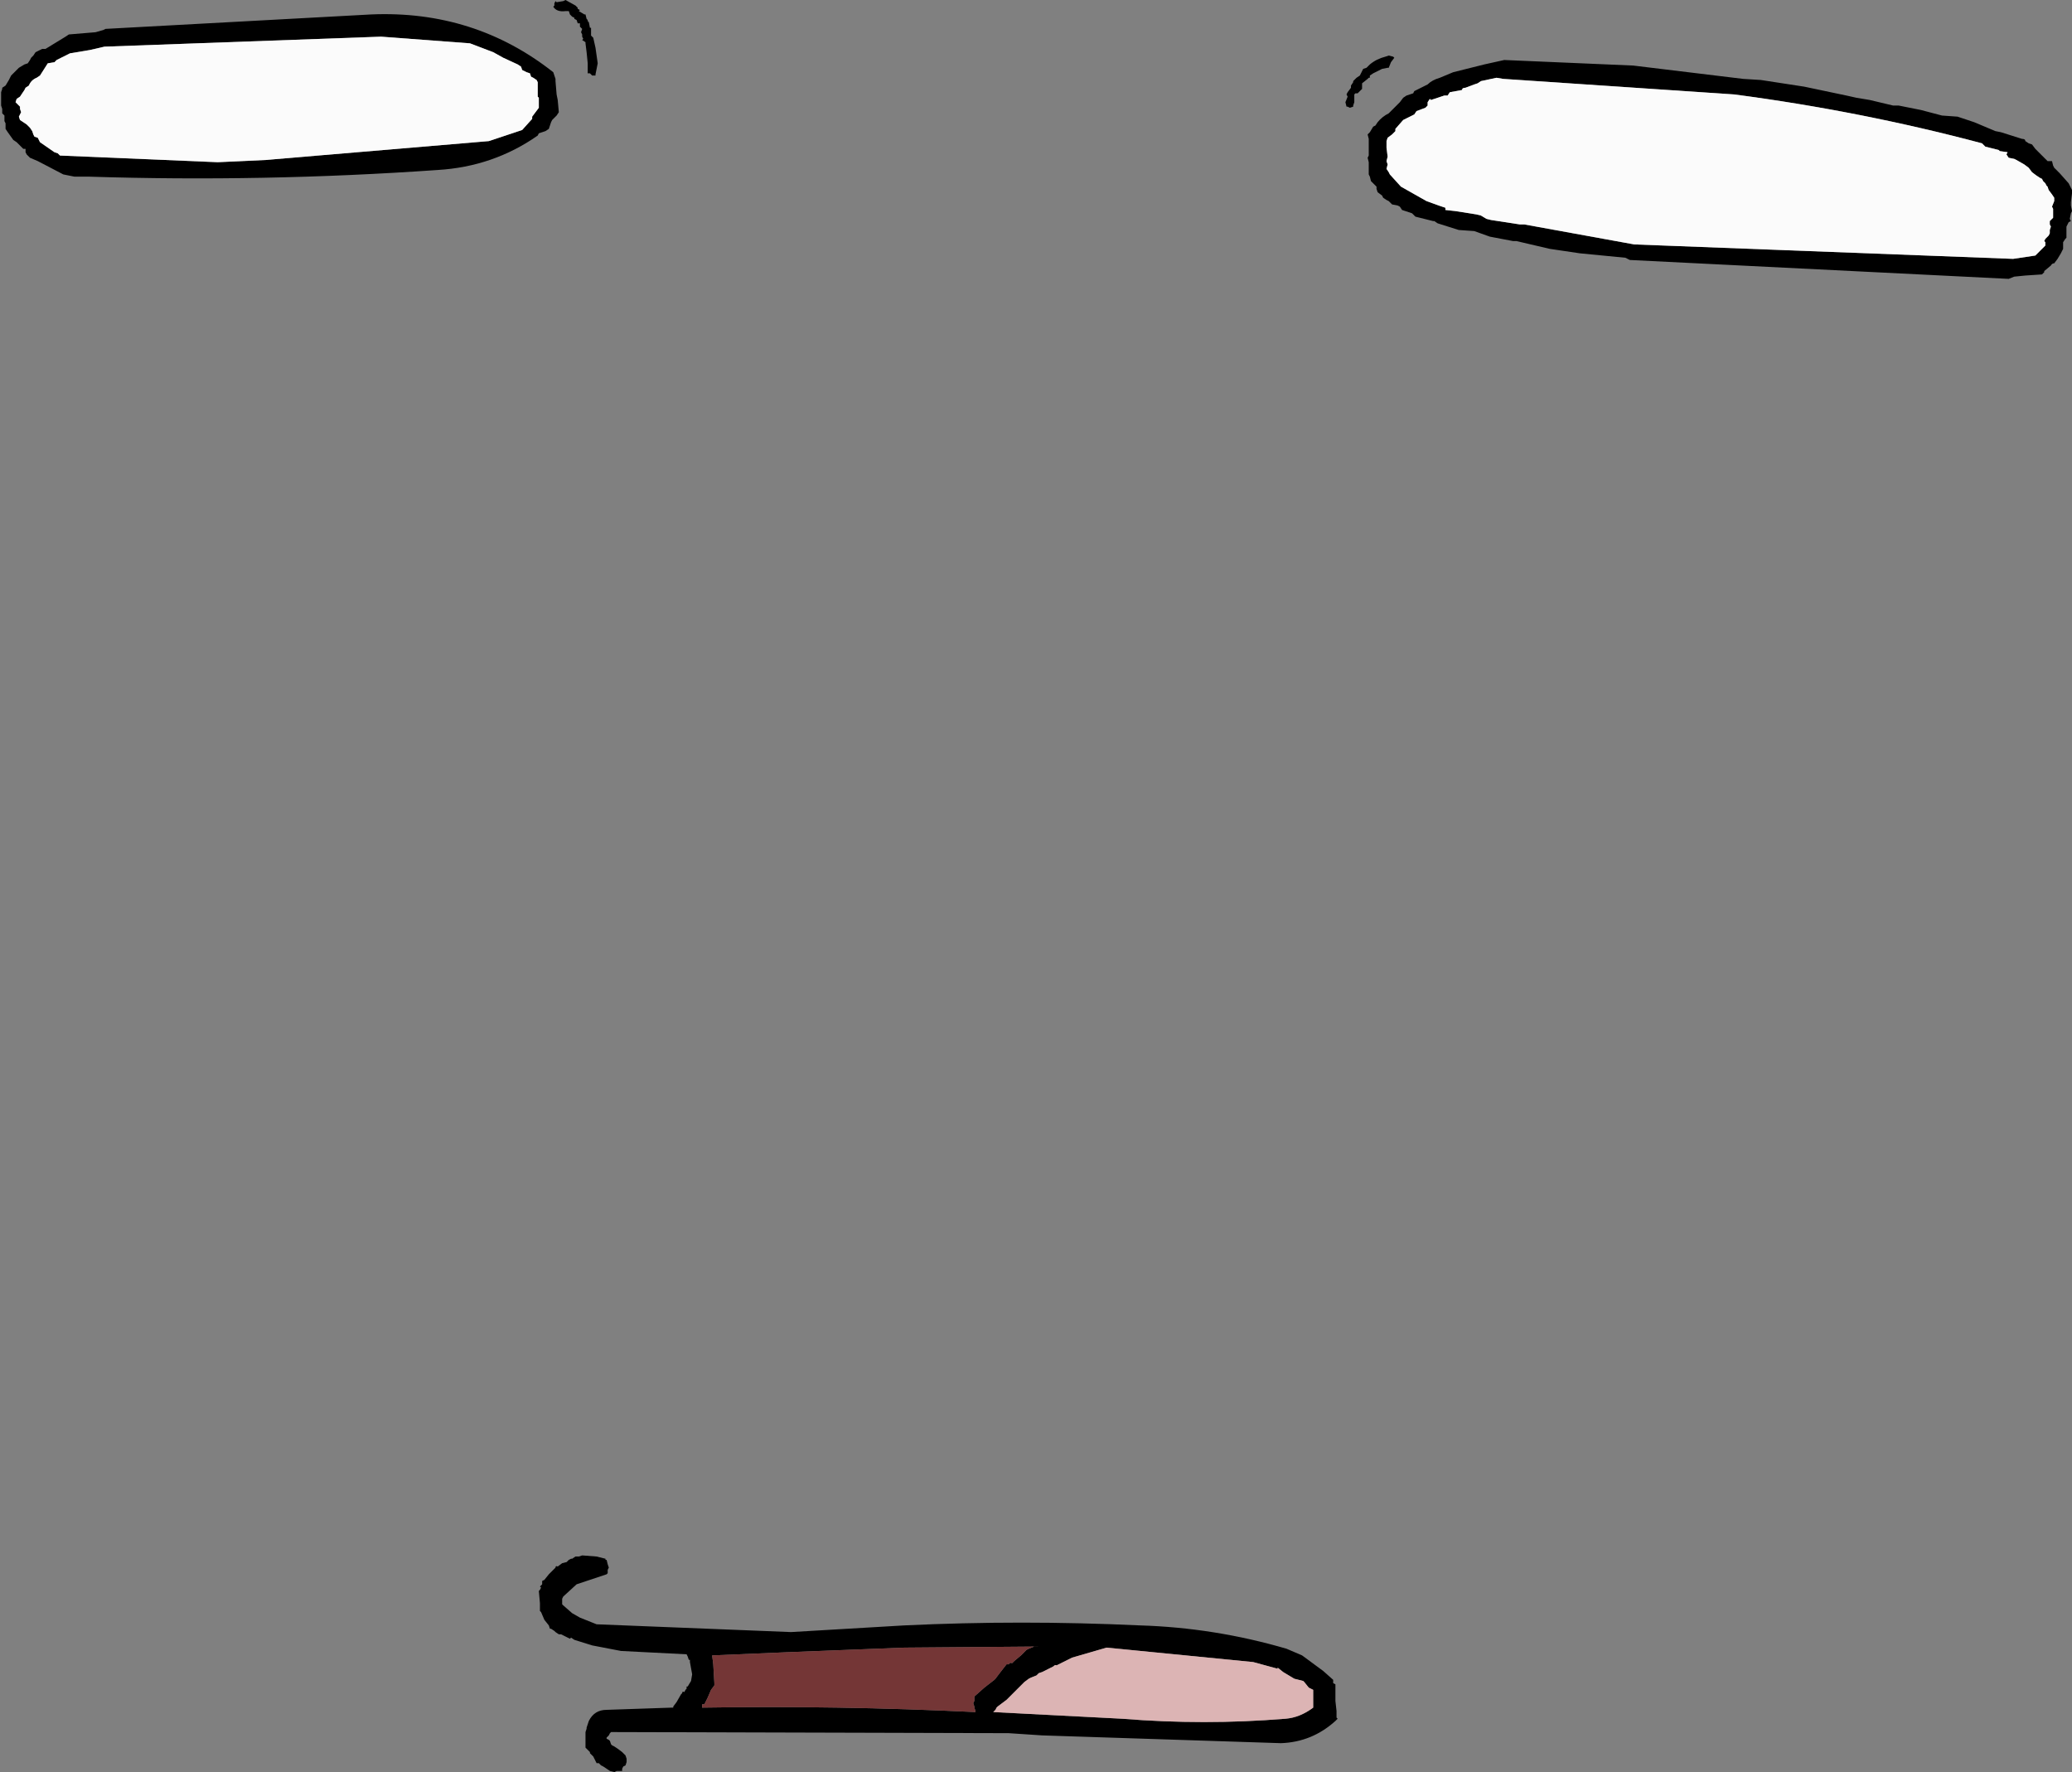
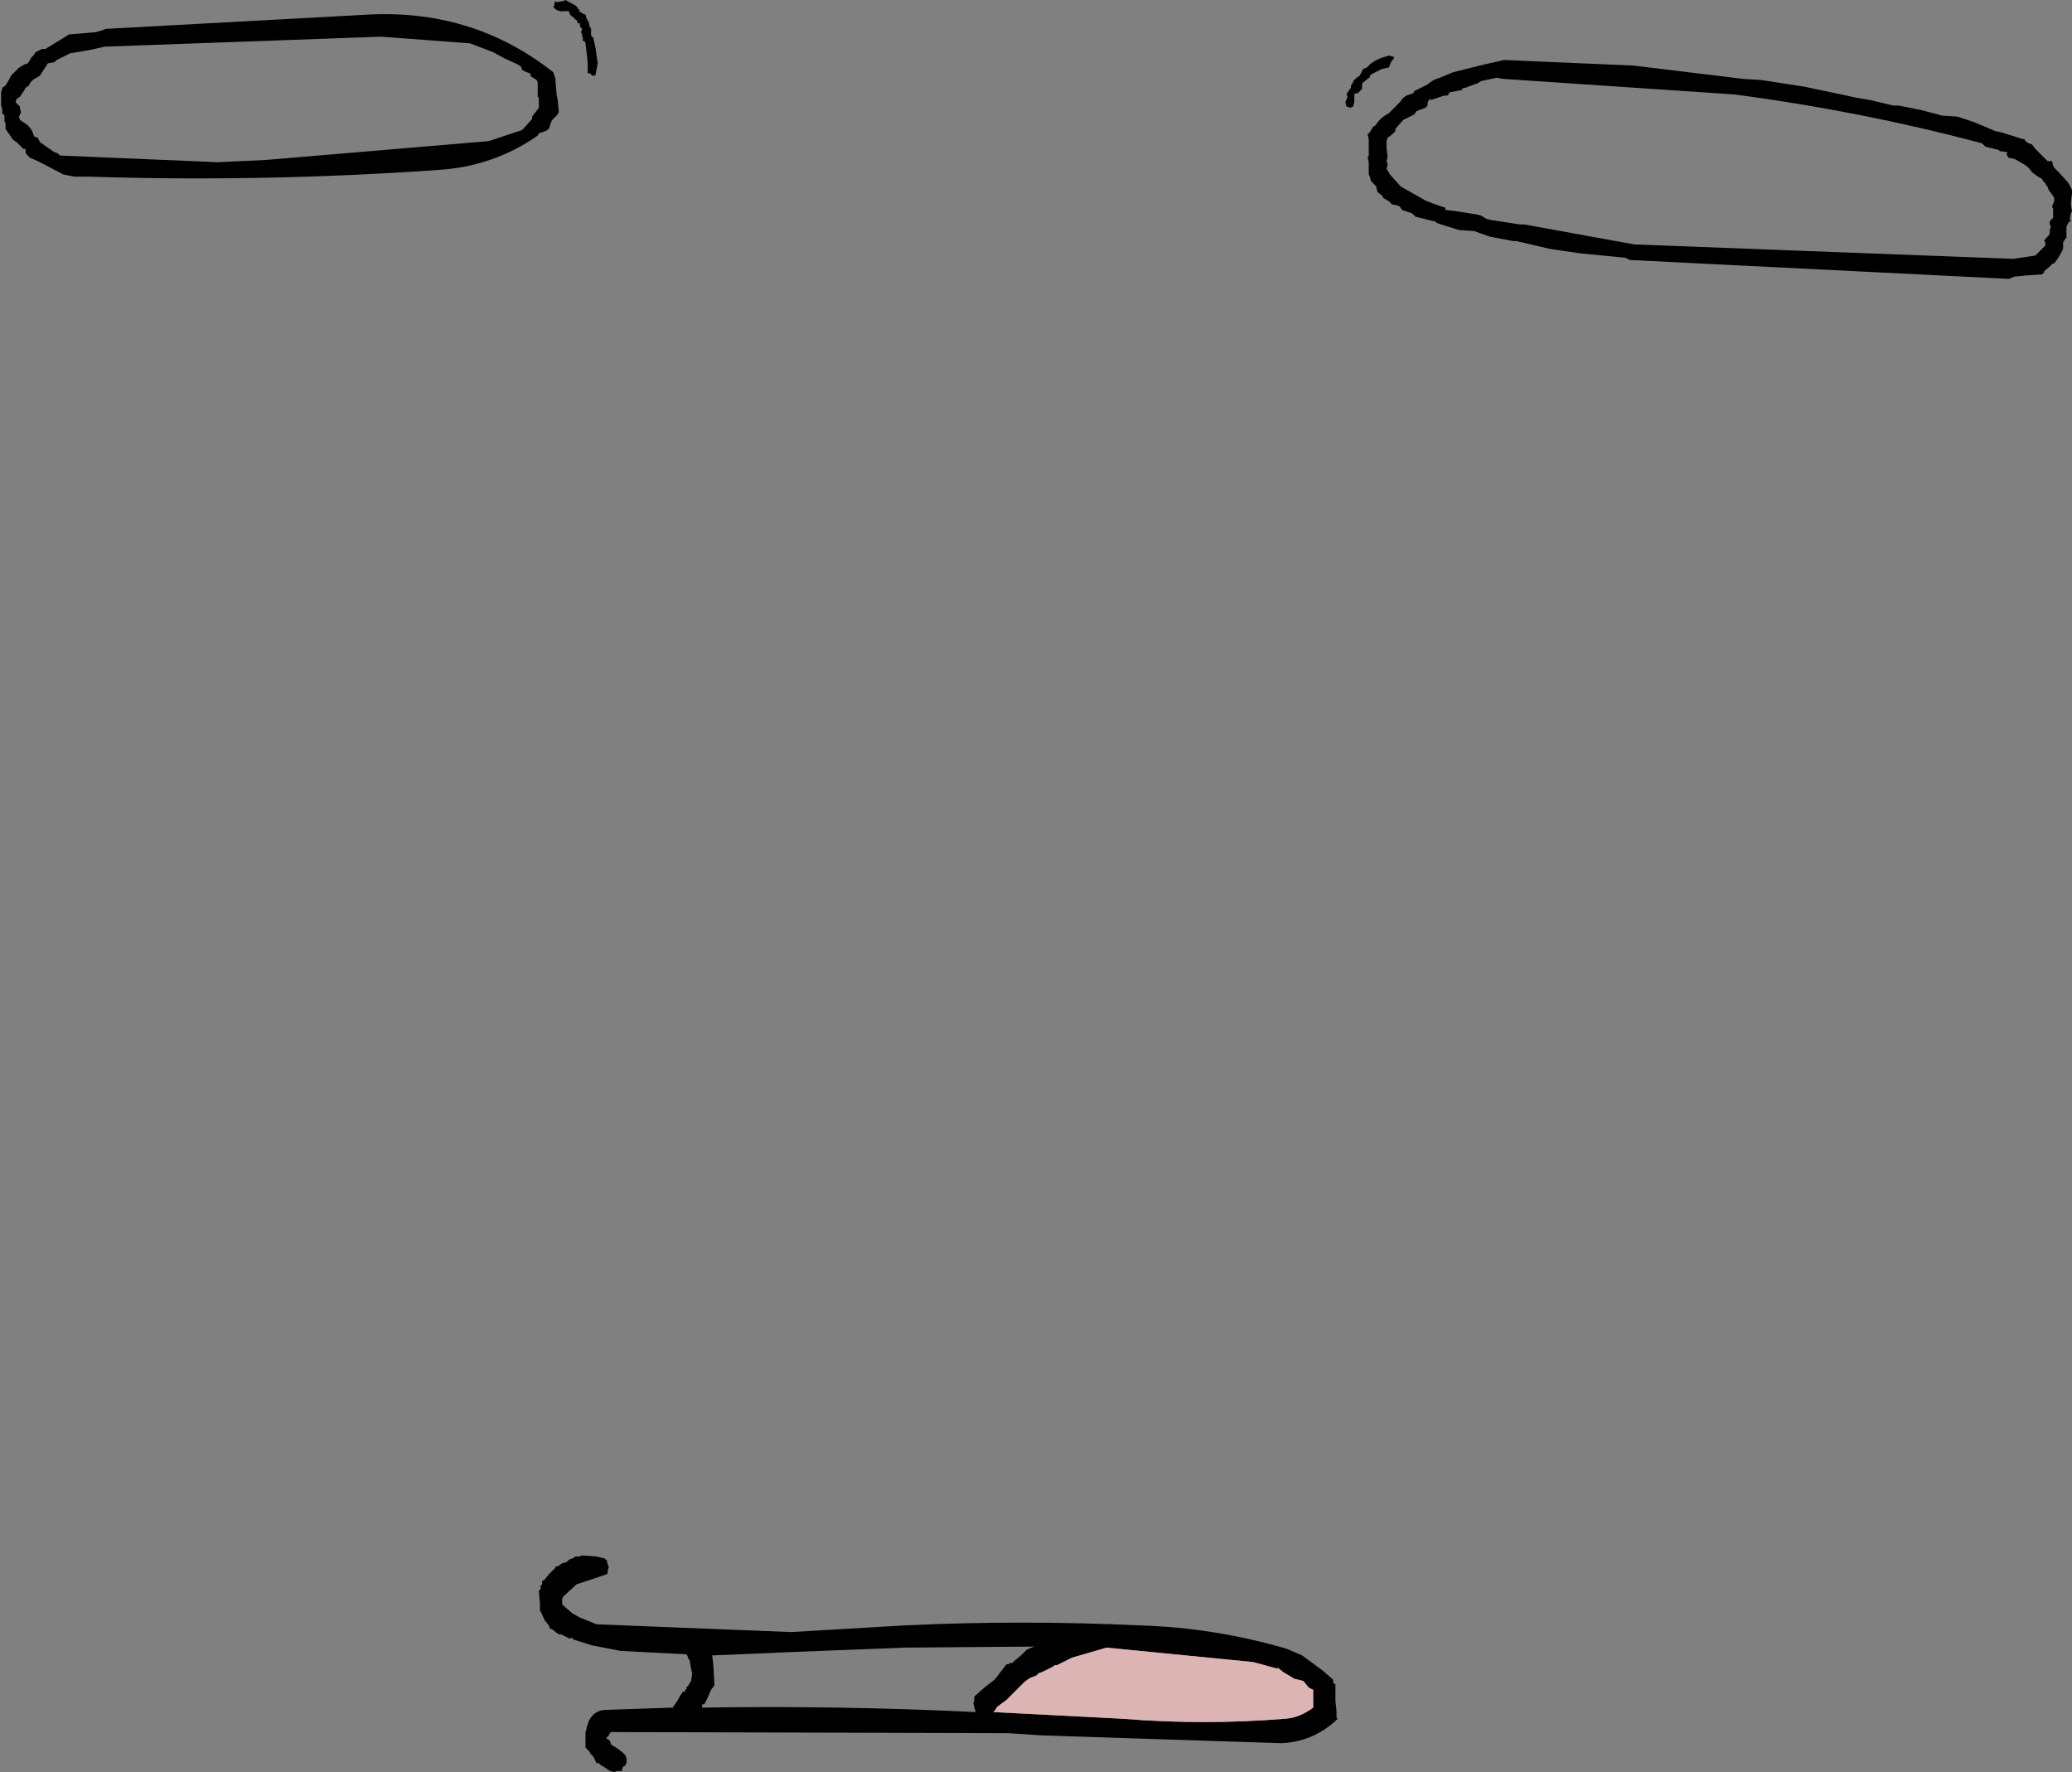
<svg xmlns="http://www.w3.org/2000/svg" height="79.75px" width="93.25px">
  <rect width="100%" height="100%" fill="#808080" stroke="none" />
  <g transform="matrix(1.0, 0.0, 0.0, 1.0, -28.5, 2.45)">
    <path d="M53.95 -2.45 L54.4 -2.2 54.5 -2.1 54.5 -2.05 54.6 -2.0 54.55 -1.95 54.8 -1.8 54.85 -1.8 54.9 -1.6 54.95 -1.55 54.95 -1.5 55.0 -1.45 55.05 -1.2 55.1 -1.2 55.1 -0.85 55.2 -0.75 55.3 -0.3 55.4 0.4 55.3 0.9 55.3 0.95 55.15 0.95 55.05 0.85 54.95 0.85 54.95 0.4 54.9 -0.1 54.85 -0.5 54.85 -0.55 54.7 -0.65 54.75 -0.7 54.7 -0.8 54.7 -0.9 54.65 -1.0 54.7 -1.15 54.6 -1.25 54.6 -1.4 54.5 -1.4 54.45 -1.55 54.35 -1.6 54.35 -1.65 54.25 -1.7 54.15 -1.8 54.1 -1.95 53.95 -1.95 Q53.55 -1.9 53.4 -2.15 L53.45 -2.2 53.45 -2.3 53.5 -2.4 53.55 -2.35 53.85 -2.4 53.95 -2.45 M51.95 0.55 L51.8 0.45 51.15 0.15 50.7 -0.1 49.65 -0.5 45.65 -0.8 33.2 -0.35 32.55 -0.2 31.65 -0.05 31.05 0.25 30.95 0.35 30.65 0.4 30.3 0.95 30.15 1.05 Q29.9 1.15 29.8 1.4 L29.65 1.5 29.6 1.6 29.5 1.75 29.4 1.9 29.25 2.0 29.2 2.15 29.3 2.25 29.4 2.35 29.4 2.45 29.45 2.6 29.4 2.7 29.35 2.8 29.4 2.95 29.7 3.15 29.85 3.3 29.95 3.45 30.0 3.6 30.05 3.7 30.2 3.75 30.3 3.95 30.95 4.4 31.1 4.45 31.2 4.55 38.3 4.85 40.45 4.75 50.5 3.9 52.0 3.4 52.45 2.9 52.45 2.8 52.75 2.4 52.75 1.95 52.7 1.9 52.7 1.5 52.7 1.25 52.65 1.15 52.5 1.05 52.4 1.0 52.35 0.85 52.2 0.8 52.0 0.7 51.95 0.55 M53.5 1.2 L53.55 1.8 53.6 2.05 53.65 2.6 53.55 2.75 53.45 2.85 53.35 2.95 53.3 3.05 53.25 3.2 53.2 3.35 53.05 3.45 52.75 3.55 52.7 3.65 Q50.7 5.05 48.2 5.2 40.35 5.75 32.5 5.5 L31.85 5.5 31.35 5.4 30.2 4.8 29.85 4.65 29.7 4.5 29.65 4.4 29.65 4.25 29.55 4.25 29.25 3.95 29.1 3.85 28.85 3.5 28.75 3.35 28.75 3.25 28.75 3.1 28.7 3.0 28.7 2.85 28.7 2.75 28.6 2.65 28.6 2.5 28.6 2.45 28.55 2.3 28.55 2.2 28.55 1.85 28.55 1.7 28.6 1.55 28.6 1.5 28.75 1.4 28.9 1.15 29.0 0.95 29.35 0.6 29.6 0.45 29.75 0.4 29.85 0.25 29.9 0.15 30.0 0.05 30.1 -0.1 30.4 -0.25 30.55 -0.25 31.45 -0.8 31.6 -0.9 32.8 -1.0 33.15 -1.1 33.25 -1.15 45.2 -1.8 Q49.85 -2.0 53.4 0.8 L53.45 0.95 53.5 1.1 53.5 1.2" fill="#000000" fill-rule="evenodd" stroke="none" />
-     <path d="M51.95 0.55 L52.0 0.7 52.2 0.8 52.35 0.85 52.4 1.0 52.5 1.05 52.65 1.15 52.7 1.25 52.7 1.5 52.7 1.9 52.75 1.95 52.75 2.4 52.45 2.8 52.45 2.9 52.0 3.4 50.5 3.9 40.45 4.75 38.3 4.85 31.2 4.55 31.1 4.45 30.95 4.4 30.3 3.95 30.2 3.75 30.05 3.7 30.0 3.6 29.95 3.45 29.85 3.3 29.7 3.15 29.4 2.95 29.35 2.8 29.4 2.7 29.45 2.6 29.4 2.45 29.4 2.35 29.3 2.25 29.2 2.15 29.25 2.0 29.4 1.9 29.5 1.75 29.6 1.6 29.65 1.5 29.8 1.4 Q29.9 1.15 30.15 1.05 L30.3 0.95 30.65 0.4 30.95 0.35 31.05 0.25 31.65 -0.05 32.55 -0.2 33.2 -0.35 45.65 -0.8 49.65 -0.5 50.7 -0.1 51.15 0.15 51.8 0.45 51.95 0.55" fill="#fbfbfb" fill-rule="evenodd" stroke="none" />
    <path d="M91.2 0.1 L91.25 0.15 91.1 0.35 91.0 0.6 90.95 0.6 90.7 0.65 90.3 0.85 90.15 0.95 90.15 1.05 90.1 1.05 90.05 1.1 89.8 1.3 89.8 1.45 89.8 1.55 89.75 1.6 89.6 1.75 89.5 1.75 89.45 1.8 89.45 1.85 89.45 2.0 89.45 2.15 89.4 2.3 89.4 2.35 89.25 2.4 89.15 2.35 89.1 2.35 89.05 2.15 89.15 1.9 89.1 1.8 89.15 1.7 89.3 1.5 89.3 1.4 89.4 1.25 89.4 1.2 89.55 1.05 89.7 0.95 89.85 0.65 90.0 0.6 90.15 0.45 Q90.45 0.2 90.85 0.1 L91.0 0.05 91.2 0.1 M95.3 0.45 L96.2 0.25 102.0 0.5 106.95 1.1 107.75 1.15 109.7 1.45 111.6 1.85 112.05 1.95 112.65 2.05 113.7 2.3 113.95 2.3 114.95 2.5 115.9 2.75 116.6 2.8 117.35 3.05 118.3 3.45 118.55 3.5 119.5 3.8 Q119.65 3.8 119.65 3.9 L119.8 4.0 119.95 4.05 120.1 4.25 120.5 4.65 120.65 4.8 120.85 4.8 120.9 5.0 120.95 5.1 121.1 5.25 121.2 5.35 121.6 5.8 121.65 5.9 121.75 6.1 121.75 6.25 121.7 6.65 121.7 6.8 121.75 7.05 121.7 7.15 121.65 7.4 121.7 7.5 121.6 7.55 121.55 7.65 121.5 7.75 121.5 7.9 121.5 8.05 121.5 8.15 121.5 8.25 121.45 8.3 121.35 8.45 121.35 8.6 121.35 8.75 121.3 8.85 121.25 8.95 121.1 9.2 120.95 9.4 Q120.85 9.4 120.8 9.5 L120.5 9.75 120.5 9.8 120.4 9.9 119.65 9.95 119.15 10.0 118.9 10.1 101.85 9.25 101.65 9.15 99.6 8.95 98.25 8.75 96.75 8.4 96.6 8.4 95.55 8.2 94.85 7.95 94.15 7.9 93.2 7.6 93.05 7.5 93.0 7.5 92.2 7.3 92.05 7.15 91.75 7.05 91.6 7.0 91.5 6.85 91.4 6.8 91.15 6.75 91.0 6.6 90.9 6.55 90.75 6.45 90.7 6.35 90.5 6.2 90.45 6.05 90.45 5.95 90.3 5.8 90.2 5.7 90.15 5.5 90.1 5.4 90.1 4.95 90.1 4.85 90.05 4.65 90.1 4.55 90.1 4.3 90.1 4.1 90.1 3.8 90.05 3.6 90.15 3.5 90.3 3.25 90.4 3.2 90.5 3.05 Q90.7 2.8 91.0 2.65 L91.15 2.5 91.35 2.3 91.5 2.15 91.65 1.95 91.8 1.85 92.1 1.75 92.15 1.65 92.75 1.35 Q92.95 1.15 93.3 1.05 L93.9 0.8 95.3 0.45 M95.85 1.05 L95.15 1.2 95.0 1.3 94.85 1.35 94.45 1.5 Q94.3 1.5 94.3 1.6 L93.75 1.7 93.65 1.85 93.5 1.85 92.9 2.05 92.85 2.0 92.75 2.15 92.75 2.3 92.65 2.4 92.25 2.55 92.15 2.7 91.85 2.85 91.65 2.95 91.3 3.35 91.3 3.45 91.15 3.6 90.95 3.75 90.9 3.9 90.9 4.1 90.9 4.2 90.95 4.6 90.9 4.8 90.95 4.95 90.9 5.15 91.0 5.3 91.05 5.4 91.55 5.95 92.7 6.6 93.25 6.8 93.55 6.9 93.55 7.0 94.0 7.05 94.95 7.2 95.15 7.25 95.4 7.4 95.6 7.45 96.9 7.65 97.1 7.65 102.05 8.55 119.1 9.2 120.1 9.05 120.35 8.8 120.5 8.65 120.55 8.6 120.55 8.45 120.5 8.4 120.55 8.3 120.7 8.15 120.75 8.05 120.75 7.9 120.8 7.75 120.75 7.65 120.75 7.5 120.8 7.45 120.9 7.35 120.9 7.2 120.9 6.95 120.85 6.85 120.95 6.6 120.95 6.55 120.95 6.45 120.85 6.3 120.7 6.1 120.65 5.95 120.6 5.9 120.55 5.8 120.45 5.7 120.4 5.6 120.3 5.55 120.15 5.45 119.95 5.3 119.8 5.1 119.6 4.95 119.25 4.75 119.15 4.7 118.9 4.65 118.8 4.5 118.85 4.4 118.5 4.35 118.45 4.3 117.85 4.15 117.75 4.05 117.7 4.0 Q112.25 2.55 106.55 1.8 L96.15 1.1 95.85 1.05" fill="#000000" fill-rule="evenodd" stroke="none" />
-     <path d="M95.85 1.05 L96.15 1.1 106.55 1.8 Q112.25 2.55 117.7 4.0 L117.75 4.05 117.85 4.15 118.45 4.3 118.5 4.35 118.85 4.4 118.8 4.5 118.9 4.65 119.15 4.7 119.25 4.75 119.6 4.95 119.8 5.1 119.95 5.3 120.15 5.45 120.3 5.55 120.4 5.6 120.45 5.7 120.55 5.8 120.6 5.9 120.65 5.95 120.7 6.1 120.85 6.3 120.95 6.45 120.95 6.55 120.95 6.6 120.85 6.85 120.9 6.95 120.9 7.2 120.9 7.35 120.8 7.45 120.75 7.5 120.75 7.65 120.8 7.75 120.75 7.9 120.75 8.05 120.7 8.15 120.55 8.3 120.5 8.4 120.55 8.45 120.55 8.6 120.5 8.65 120.35 8.8 120.1 9.05 119.1 9.2 102.05 8.55 97.1 7.65 96.9 7.65 95.6 7.45 95.4 7.4 95.15 7.25 94.95 7.2 94.0 7.05 93.55 7.0 93.55 6.9 93.25 6.8 92.7 6.6 91.55 5.95 91.05 5.4 91.0 5.3 90.9 5.15 90.95 4.95 90.9 4.8 90.95 4.6 90.9 4.2 90.9 4.1 90.9 3.9 90.95 3.75 91.15 3.6 91.3 3.45 91.3 3.35 91.65 2.95 91.85 2.85 92.15 2.7 92.25 2.55 92.65 2.4 92.75 2.3 92.75 2.15 92.85 2.0 92.9 2.05 93.5 1.85 93.65 1.85 93.75 1.7 94.3 1.6 Q94.3 1.5 94.45 1.5 L94.85 1.35 95.0 1.3 95.15 1.2 95.85 1.05" fill="#fbfbfb" fill-rule="evenodd" stroke="none" />
    <path d="M86.4 71.75 L87.1 72.05 88.05 72.75 88.5 73.15 88.5 73.3 88.6 73.35 88.6 73.5 88.6 74.1 88.65 74.55 88.65 74.75 88.65 74.85 88.7 74.9 88.65 74.95 88.6 75.0 Q87.55 75.95 86.15 76.0 L75.4 75.65 73.9 75.55 56.0 75.5 55.95 75.55 55.9 75.65 55.8 75.75 55.8 75.8 55.9 75.85 55.95 75.9 56.0 76.05 56.05 76.1 56.15 76.15 56.3 76.25 56.5 76.4 56.55 76.45 56.65 76.55 56.7 76.7 56.7 76.75 56.7 76.85 56.65 77.0 56.55 77.05 56.5 77.15 56.5 77.25 56.35 77.25 56.25 77.25 56.15 77.3 55.95 77.25 55.8 77.15 55.65 77.05 55.55 77.0 55.45 76.9 55.35 76.9 55.2 76.6 55.05 76.45 55.05 76.4 54.9 76.25 54.85 76.2 54.85 76.0 54.85 75.65 54.85 75.5 54.9 75.35 54.9 75.3 54.95 75.15 55.0 75.0 Q55.25 74.5 55.8 74.5 L58.75 74.4 58.8 74.4 58.8 74.35 58.95 74.15 59.15 73.8 59.2 73.75 Q59.2 73.65 59.3 73.7 L59.35 73.6 59.4 73.55 59.4 73.45 59.45 73.45 59.6 73.2 59.65 72.9 59.55 72.35 59.55 72.25 59.5 72.25 59.45 72.1 59.4 72.0 56.45 71.85 55.15 71.6 54.35 71.35 54.2 71.25 54.15 71.3 53.95 71.2 53.75 71.1 53.65 71.1 53.5 71.0 53.45 70.95 53.3 70.85 53.25 70.85 53.2 70.7 53.0 70.45 52.85 70.1 52.8 70.05 52.8 69.7 52.75 69.15 52.8 69.1 52.85 69.0 52.8 68.95 52.9 68.85 52.9 68.7 53.0 68.65 53.2 68.4 53.5 68.1 Q53.5 68.0 53.6 68.05 L53.8 67.9 54.0 67.85 54.1 67.75 54.2 67.7 54.25 67.7 54.4 67.6 54.55 67.6 54.7 67.55 55.35 67.6 55.75 67.7 55.75 67.75 55.8 67.75 55.85 67.95 55.9 68.1 55.85 68.2 55.85 68.35 55.8 68.4 54.45 68.85 53.85 69.4 53.8 69.5 53.8 69.6 53.8 69.75 53.85 69.8 54.25 70.15 54.6 70.35 54.85 70.45 55.35 70.65 64.1 71.0 69.2 70.7 Q74.45 70.45 79.8 70.7 83.15 70.8 86.4 71.75 M75.05 71.65 L75.4 71.65 69.2 71.7 64.1 71.9 60.55 72.05 60.6 72.45 60.65 73.3 60.65 73.4 60.5 73.6 60.35 73.95 60.25 74.15 60.2 74.25 60.1 74.25 60.1 74.4 Q66.2 74.3 72.4 74.6 L72.4 74.55 72.35 74.4 72.35 74.35 72.3 74.2 72.35 74.1 72.35 74.0 72.35 73.9 72.8 73.5 73.25 73.15 73.3 73.1 73.45 72.9 73.8 72.45 73.9 72.45 Q73.95 72.35 74.05 72.4 L74.15 72.3 74.45 72.05 74.7 71.8 74.8 71.75 75.05 71.65 M87.15 73.2 L86.95 73.15 86.75 73.1 86.25 72.8 86.0 72.6 86.0 72.65 84.9 72.35 78.3 71.7 76.75 72.15 76.05 72.5 Q76.0 72.45 75.9 72.55 L75.4 72.8 75.25 72.85 75.15 72.95 74.9 73.05 74.8 73.1 74.6 73.25 74.35 73.5 73.8 74.05 73.4 74.35 73.35 74.4 73.3 74.5 73.2 74.6 79.0 74.9 Q82.7 75.2 86.35 74.9 87.0 74.85 87.6 74.4 L87.6 74.35 87.6 74.15 87.6 73.65 87.6 73.6 87.5 73.55 87.4 73.5 87.2 73.25 87.15 73.2" fill="#000000" fill-rule="evenodd" stroke="none" />
-     <path d="M75.05 71.65 L74.8 71.75 74.7 71.8 74.45 72.05 74.15 72.3 74.05 72.4 Q73.95 72.35 73.9 72.45 L73.8 72.45 73.45 72.9 73.3 73.1 73.25 73.15 72.8 73.5 72.35 73.9 72.35 74.0 72.35 74.1 72.3 74.2 72.35 74.35 72.35 74.4 72.4 74.55 72.4 74.6 Q66.2 74.3 60.1 74.4 L60.1 74.25 60.2 74.25 60.25 74.15 60.35 73.95 60.5 73.6 60.65 73.4 60.65 73.3 60.6 72.45 60.55 72.05 64.1 71.9 69.2 71.7 75.4 71.65 75.05 71.65" fill="#743636" fill-rule="evenodd" stroke="none" />
    <path d="M87.15 73.2 L87.2 73.25 87.4 73.5 87.5 73.55 87.6 73.6 87.6 73.65 87.6 74.15 87.6 74.35 87.6 74.4 Q87.0 74.85 86.35 74.9 82.7 75.2 79.0 74.9 L73.2 74.6 73.3 74.5 73.35 74.4 73.4 74.35 73.8 74.05 74.35 73.5 74.6 73.25 74.8 73.1 74.9 73.05 75.15 72.95 75.25 72.85 75.4 72.8 75.9 72.55 Q76.0 72.45 76.05 72.5 L76.75 72.15 78.3 71.7 84.9 72.35 86.0 72.65 86.0 72.6 86.25 72.8 86.75 73.1 86.95 73.15 87.15 73.2" fill="#dcb4b4" fill-rule="evenodd" stroke="none" />
  </g>
</svg>